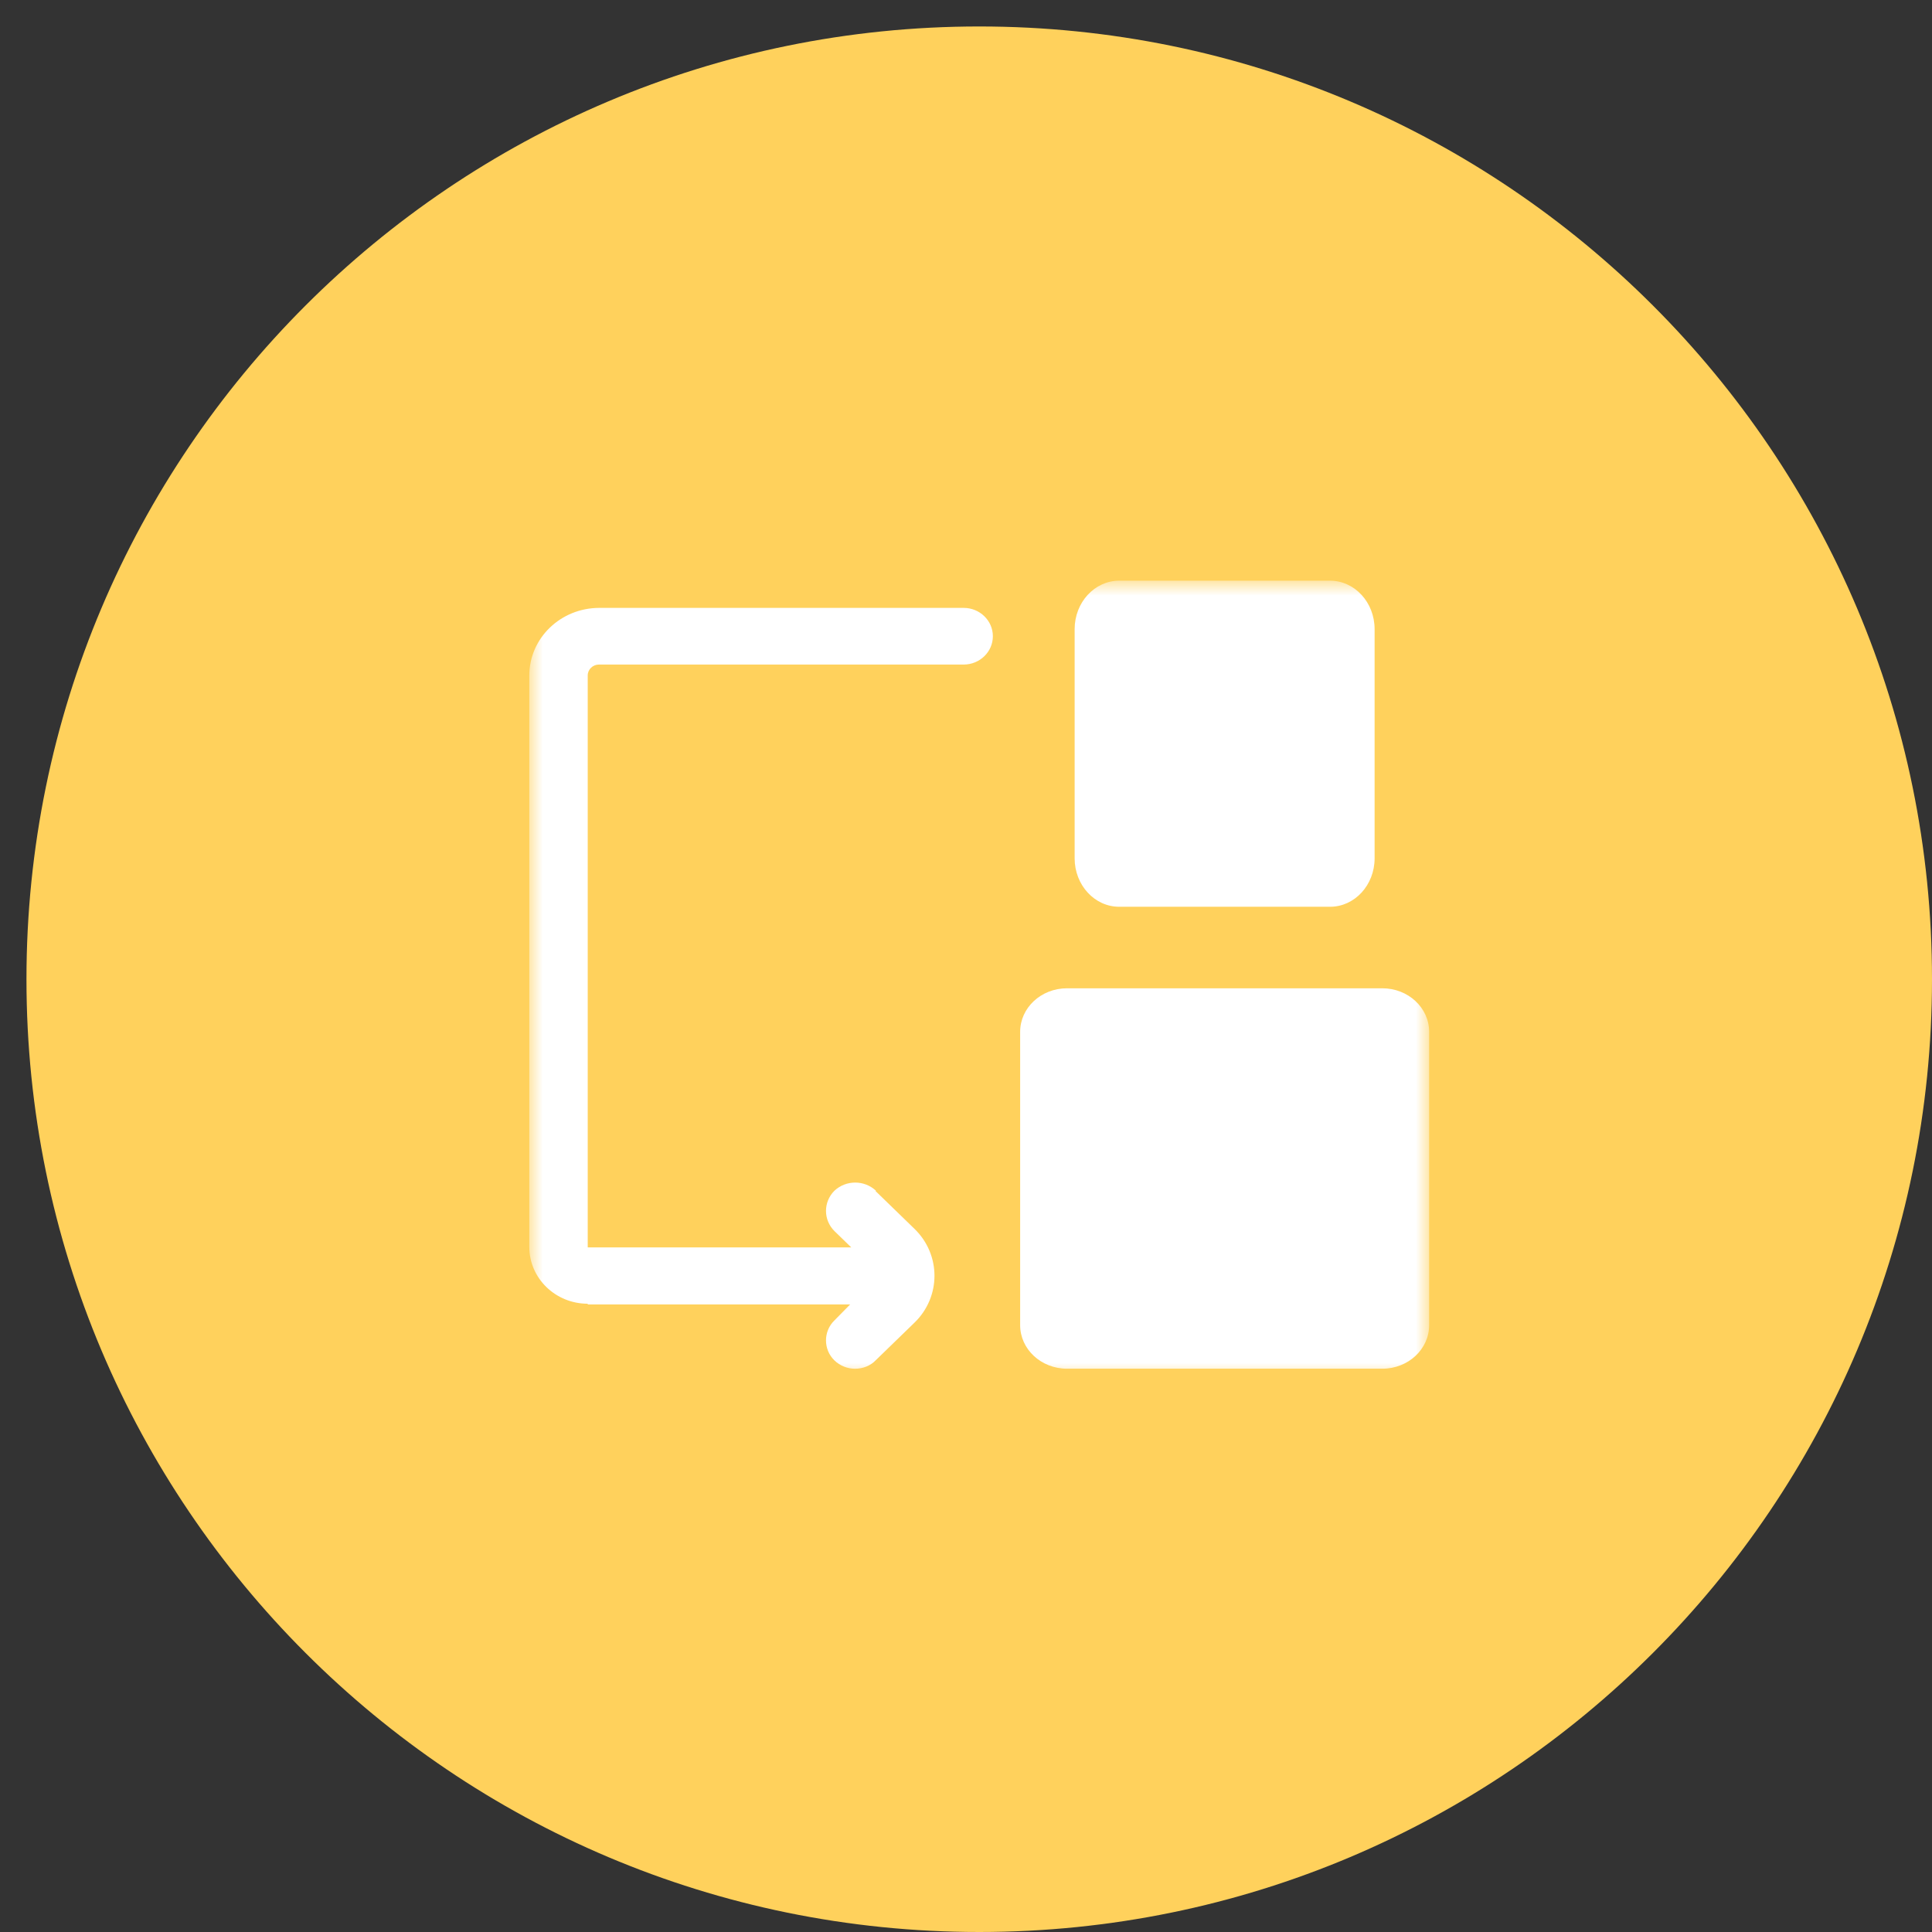
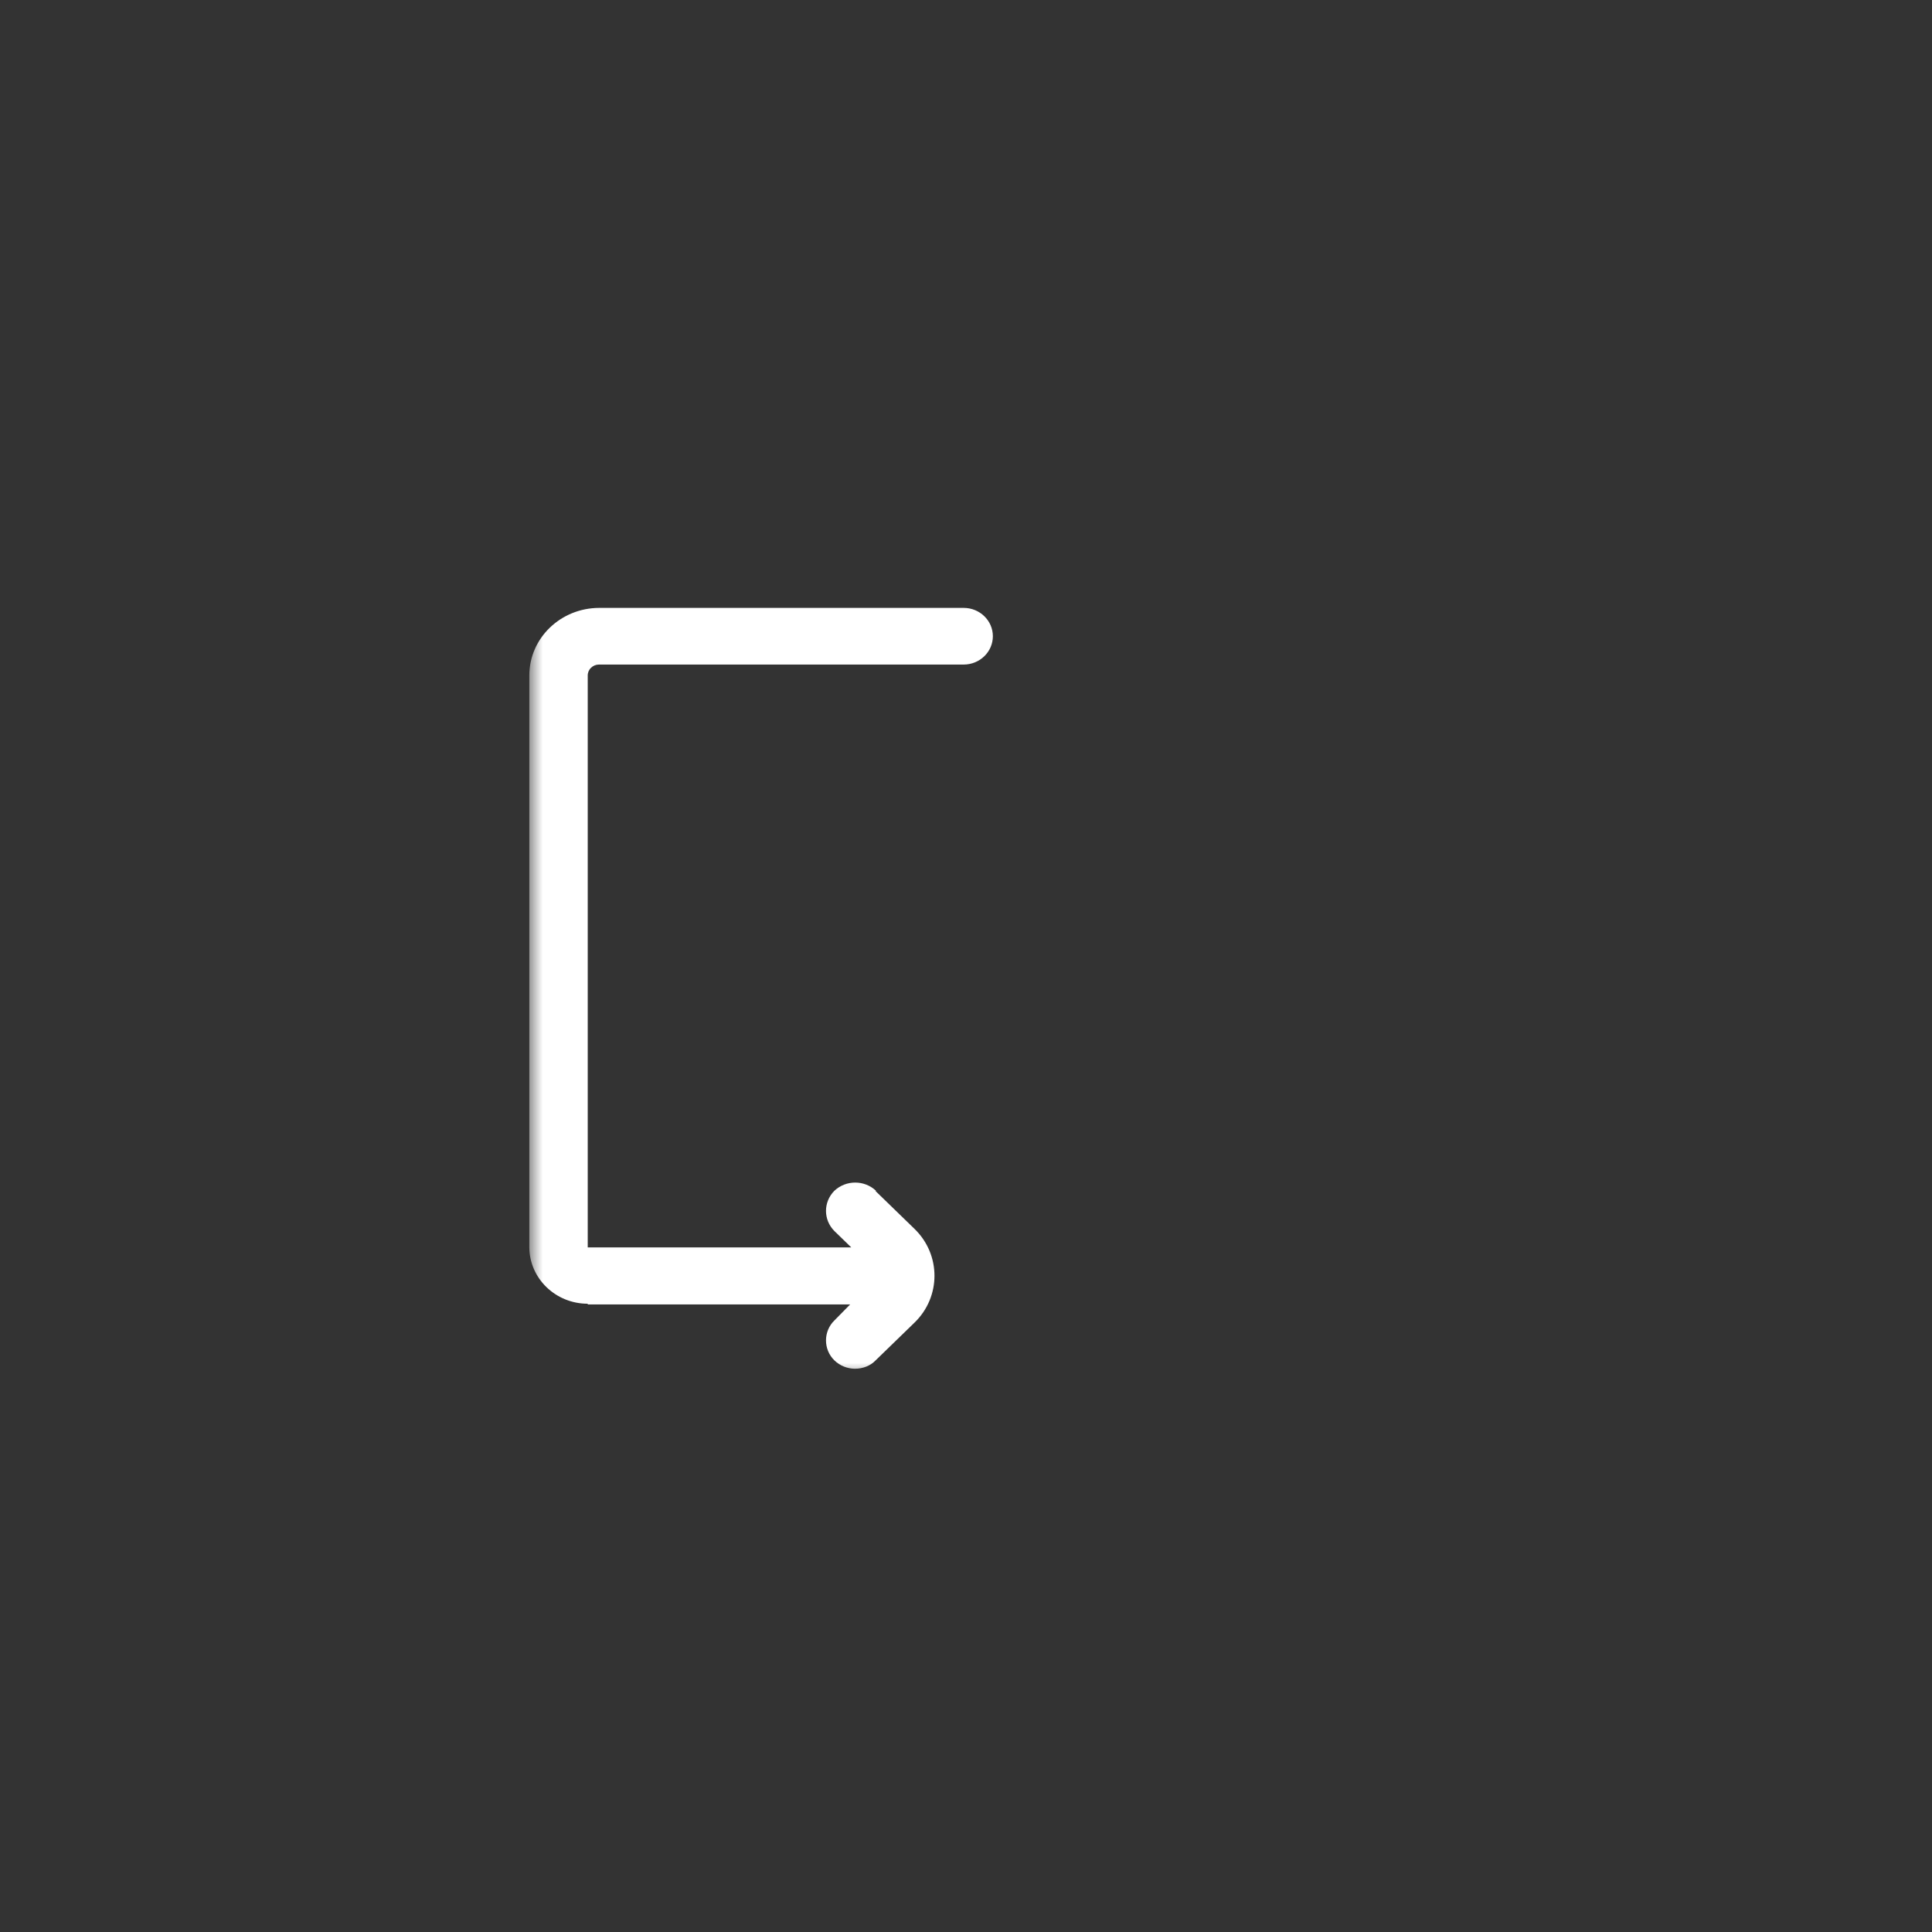
<svg xmlns="http://www.w3.org/2000/svg" width="73" height="73" viewBox="0 0 73 73" fill="none">
  <rect x="0" y="0" width="73" height="73" fill="#333333" stroke="none" />
-   <path d="M37 73C56.882 73 73 56.882 73 37C73 17.118 56.882 1 37 1C17.118 1 1 17.118 1 37C1 56.882 17.118 73 37 73Z" fill="#FFD15C" />
  <mask id="mask0_7084_398" style="mask-type:luminance" maskUnits="userSpaceOnUse" x="20" y="21" width="34" height="32">
    <path d="M54 21.941H20V52.059H54V21.941Z" fill="white" />
  </mask>
  <g mask="url(#mask0_7084_398)">
-     <path d="M50.255 21.941H42.289C41.359 21.941 40.605 22.761 40.605 23.771V32.432C40.605 33.443 41.359 34.262 42.289 34.262H50.255C51.185 34.262 51.939 33.443 51.939 32.432V23.771C51.939 22.761 51.185 21.941 50.255 21.941Z" fill="white" />
-     <path d="M52.231 37.342H40.316C39.338 37.342 38.546 38.079 38.546 38.988V50.07C38.546 50.979 39.338 51.716 40.316 51.716H52.231C53.208 51.716 54 50.979 54 50.07V38.988C54 38.079 53.208 37.342 52.231 37.342Z" fill="white" />
    <path d="M33.098 44.992C32.66 44.58 31.967 44.58 31.528 44.992C31.104 45.417 31.104 46.09 31.528 46.515L32.165 47.133H22.207V25.522C22.207 25.288 22.405 25.11 22.631 25.11H36.412C37.02 25.11 37.515 24.63 37.515 24.039C37.515 23.449 37.02 22.969 36.412 22.969H22.645C21.188 22.969 20 24.108 20 25.522V47.119C20 48.3 20.99 49.261 22.207 49.261V49.288H32.122L31.528 49.892C31.104 50.304 31.104 50.99 31.528 51.402C31.74 51.608 32.023 51.717 32.306 51.717C32.603 51.717 32.886 51.608 33.084 51.402L34.555 49.974C35.56 49 35.56 47.408 34.555 46.433L33.084 45.005L33.098 44.992Z" fill="white" />
  </g>
</svg>